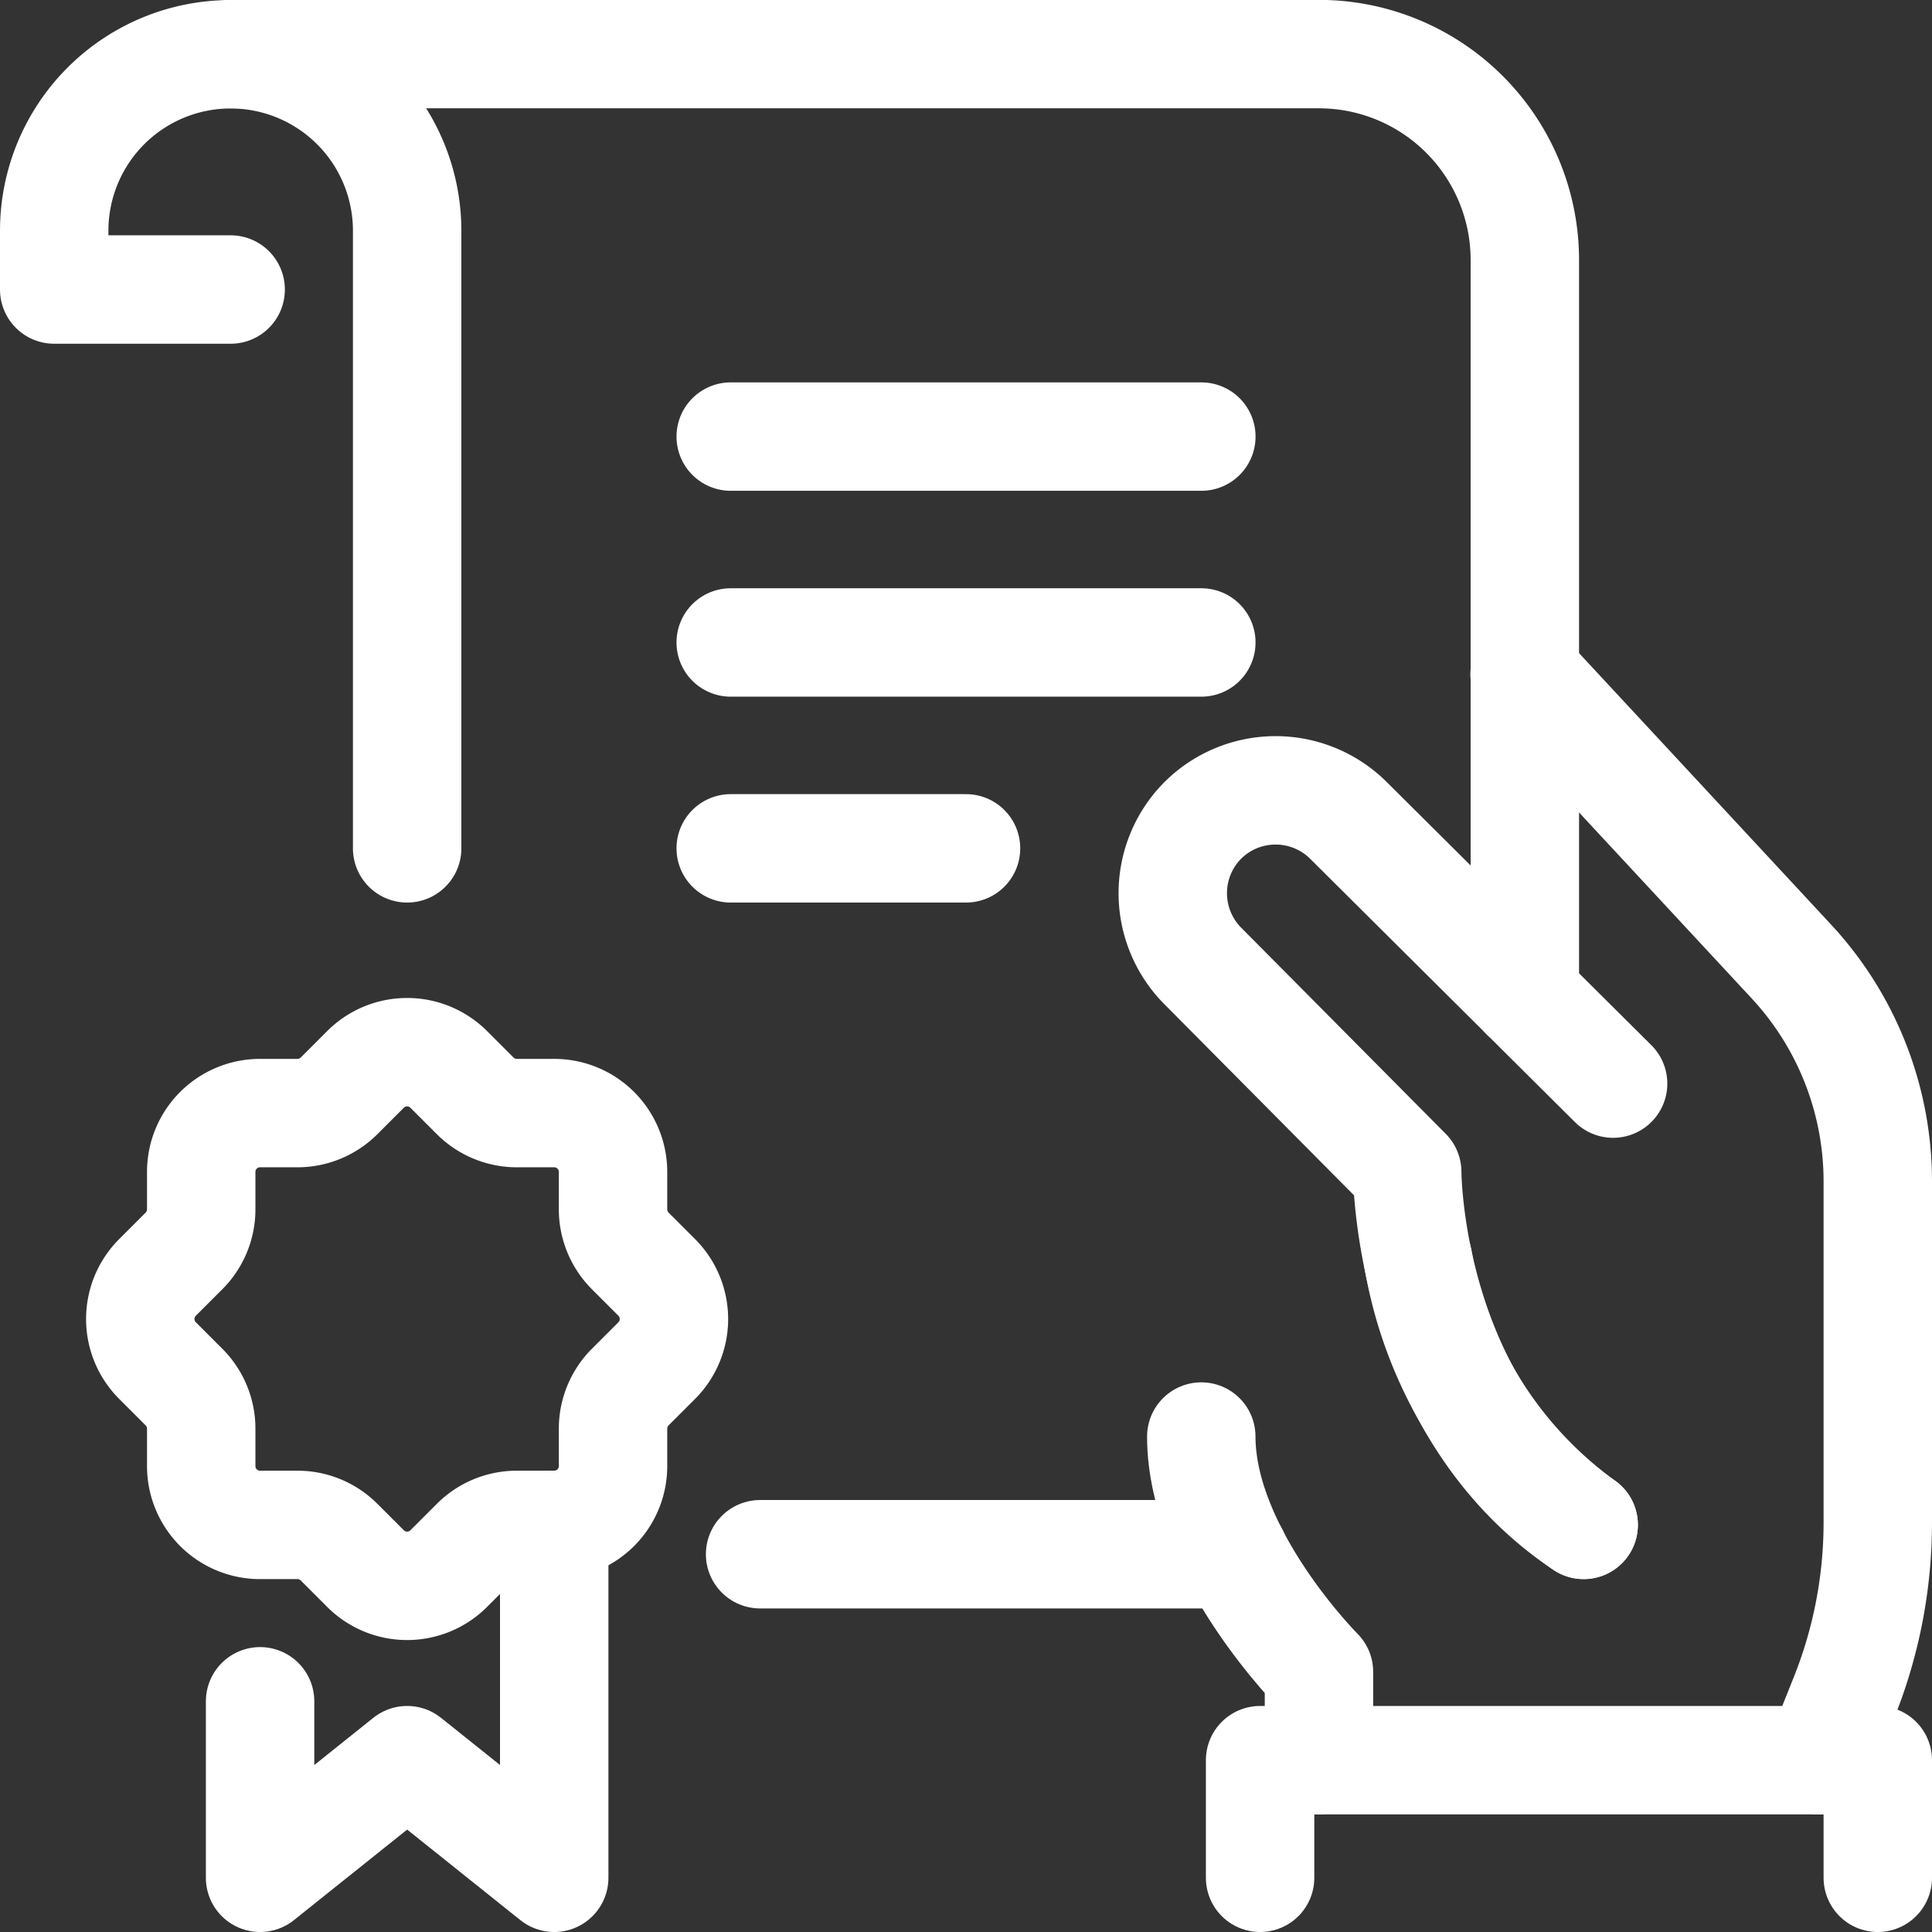
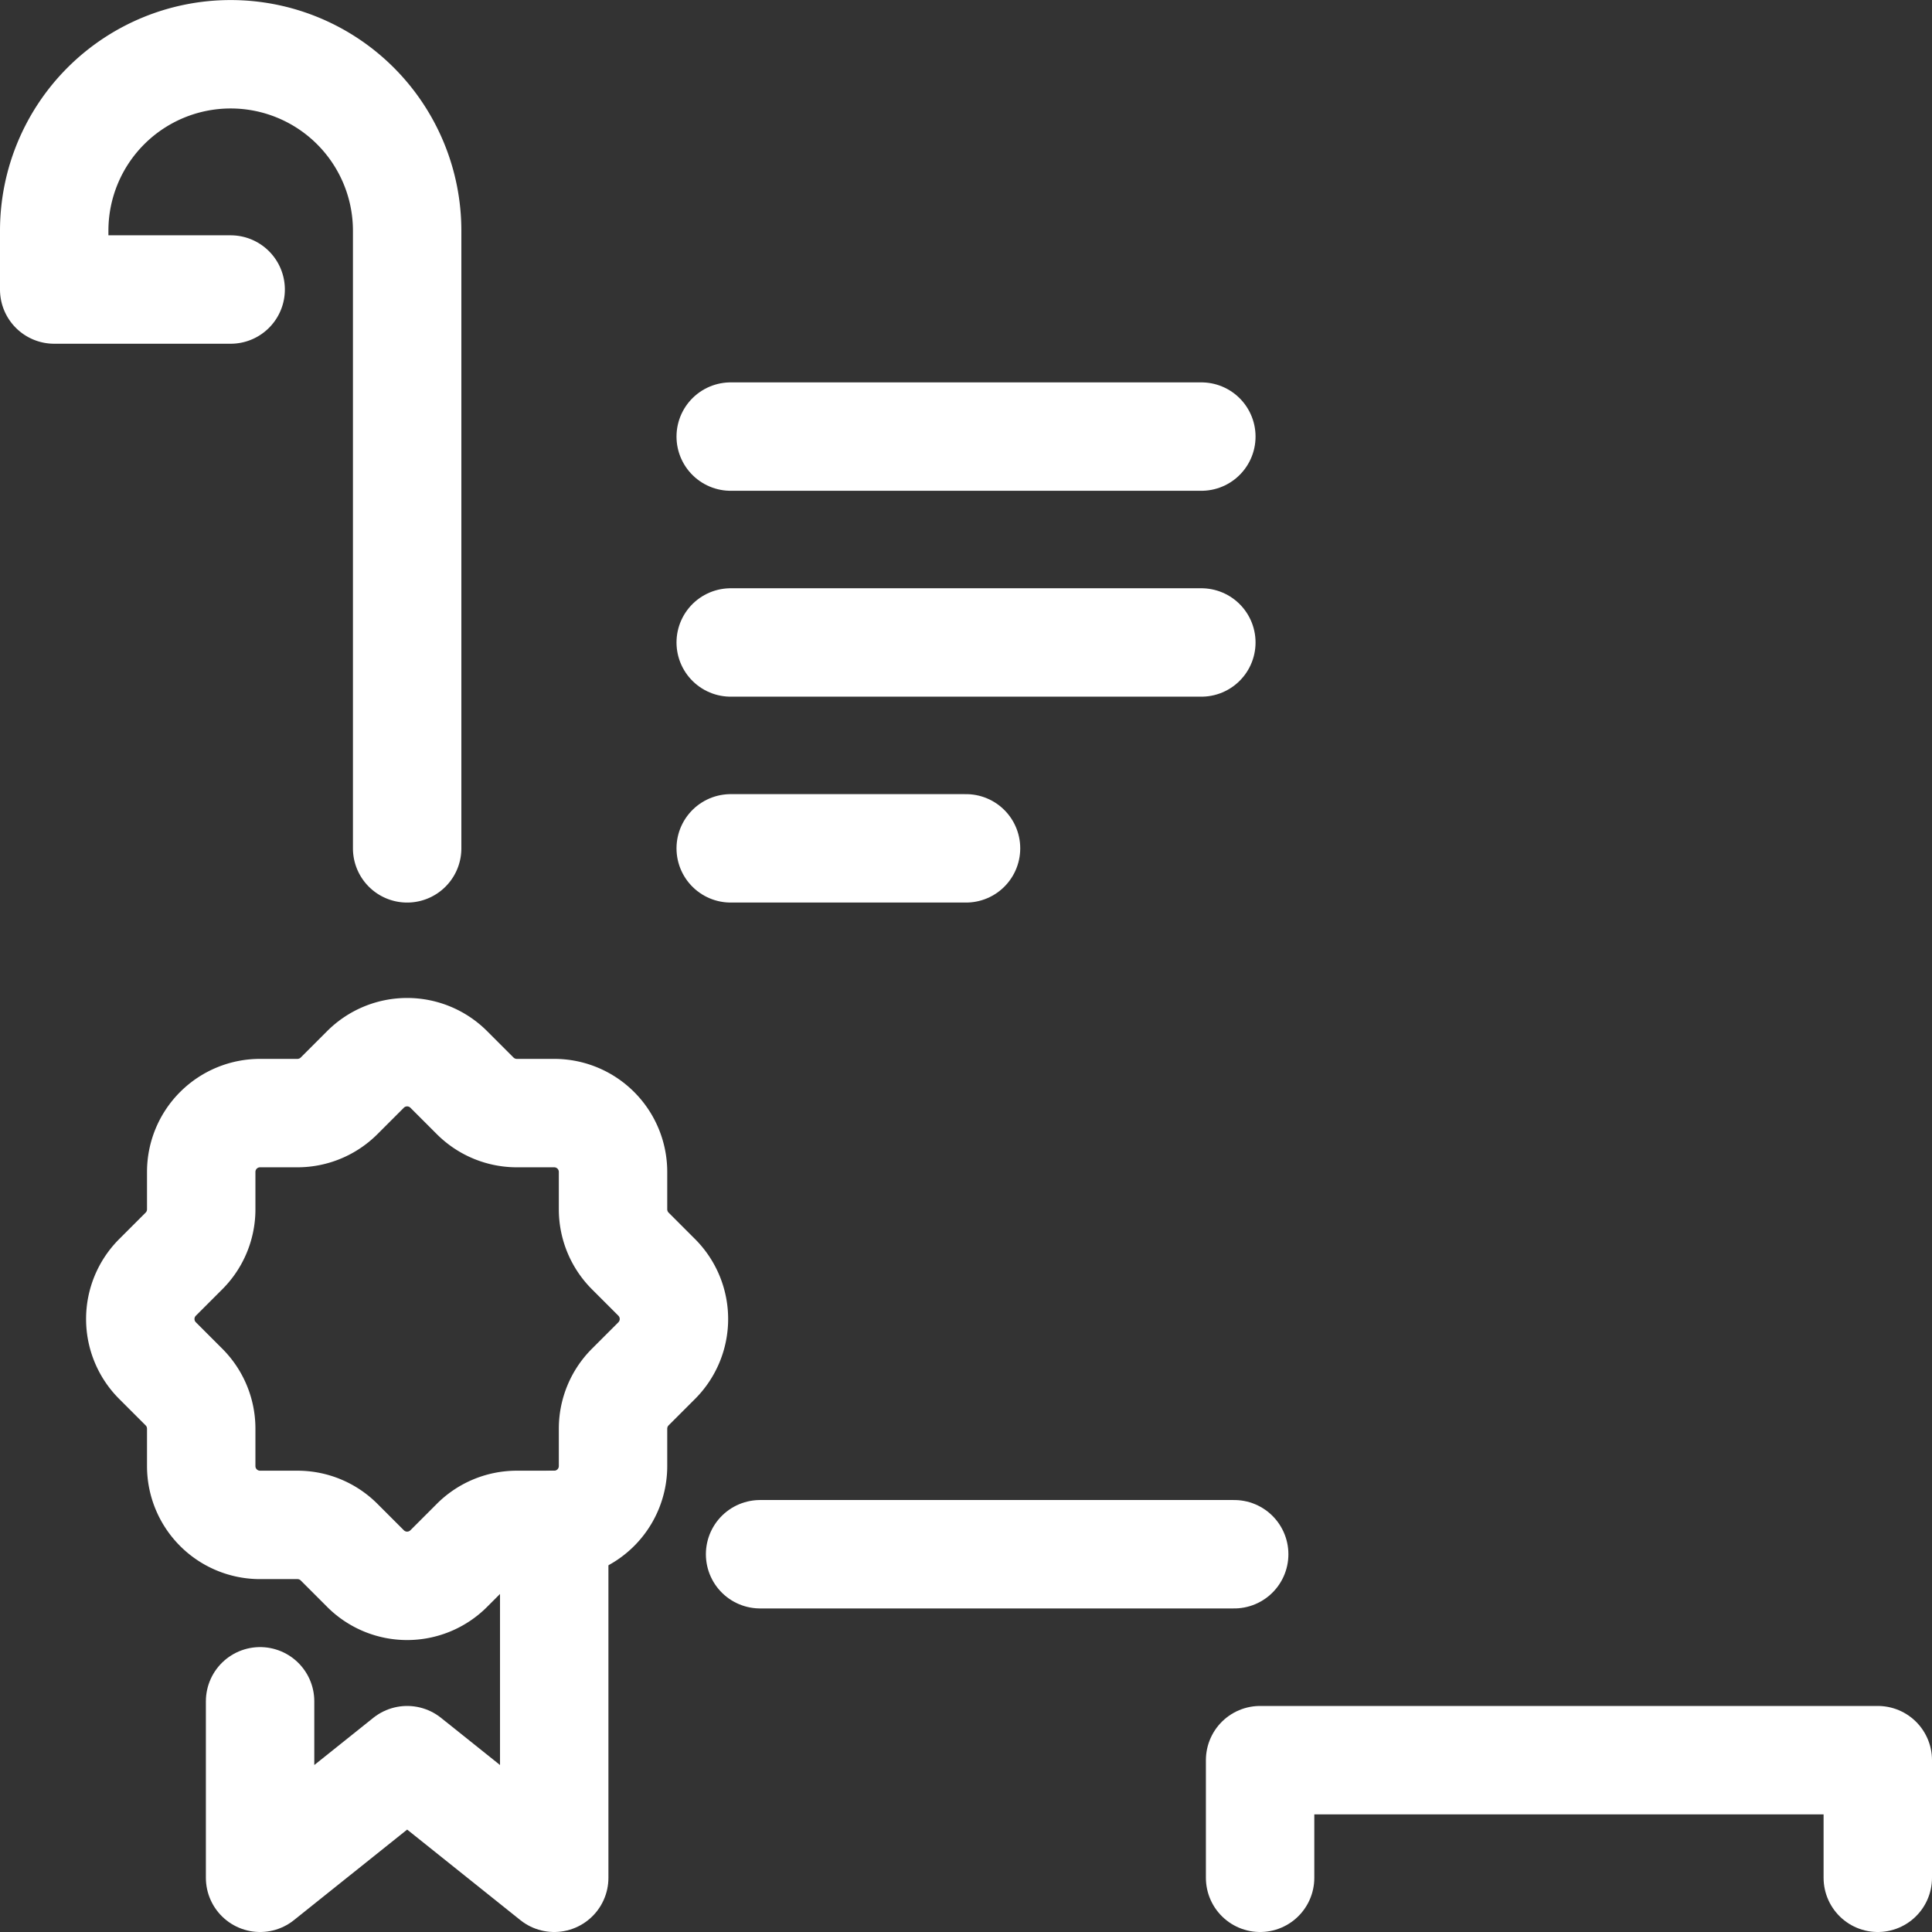
<svg xmlns="http://www.w3.org/2000/svg" width="35.641" height="35.641" viewBox="0 0 35.641 35.641">
  <rect x="0" y="0" width="35.641" height="35.641" fill="#333333" stroke="none" />
  <g id="icon" transform="translate(-554.836 -777.567)">
    <g id="グループ_3127" data-name="グループ 3127" transform="translate(557.425 796.977)">
      <path id="パス_3557" data-name="パス 3557" d="M569.088,834.47v6.511l-2.713-2.17-2.713,2.17v-3.256" transform="translate(-561.453 -825.75)" fill="none" stroke="#fff" stroke-linecap="round" stroke-linejoin="round" stroke-width="2" />
      <path id="パス_3558" data-name="パス 3558" d="M560.234,819.4v-.69a1.085,1.085,0,0,1,1.085-1.085h.69a1.087,1.087,0,0,0,.768-.318l.488-.488a1.086,1.086,0,0,1,1.535,0l.488.488a1.088,1.088,0,0,0,.768.318h.69a1.085,1.085,0,0,1,1.085,1.085v.69a1.088,1.088,0,0,0,.318.768l.488.488a1.086,1.086,0,0,1,0,1.535l-.488.488a1.087,1.087,0,0,0-.318.767v.691a1.085,1.085,0,0,1-1.085,1.085h-.69a1.086,1.086,0,0,0-.768.318l-.488.488a1.085,1.085,0,0,1-1.535,0l-.488-.488a1.084,1.084,0,0,0-.767-.318h-.691a1.085,1.085,0,0,1-1.085-1.085v-.691a1.085,1.085,0,0,0-.318-.767l-.488-.488a1.085,1.085,0,0,1,0-1.535l.488-.488A1.085,1.085,0,0,0,560.234,819.4Z" transform="translate(-559.111 -816.501)" fill="none" stroke="#fff" stroke-linecap="round" stroke-linejoin="round" stroke-width="2" />
    </g>
    <g id="グループ_3129" data-name="グループ 3129" transform="translate(555.836 778.567)">
      <path id="パス_3559" data-name="パス 3559" d="M559.091,782.908h-3.255v-1.085a3.255,3.255,0,0,1,3.255-3.255h0a3.256,3.256,0,0,1,3.256,3.255v11.394" transform="translate(-555.836 -778.567)" fill="none" stroke="#fff" stroke-linecap="round" stroke-linejoin="round" stroke-width="2" />
-       <path id="パス_3560" data-name="パス 3560" d="M586.419,795.939V782.365a3.8,3.8,0,0,0-3.8-3.8H562.544" transform="translate(-559.289 -778.567)" fill="none" stroke="#fff" stroke-linecap="round" stroke-linejoin="round" stroke-width="2" />
      <g id="グループ_3128" data-name="グループ 3128" transform="translate(12.48 7.054)">
        <path id="パス_3576" data-name="パス 3576" d="M0,0H8.682" fill="none" stroke="#fff" stroke-linecap="round" stroke-width="2" />
        <path id="パス_3575" data-name="パス 3575" d="M0,0H8.682" transform="translate(0 3.798)" fill="none" stroke="#fff" stroke-linecap="round" stroke-width="2" />
        <path id="パス_3574" data-name="パス 3574" d="M0,0H4.341" transform="translate(0 7.596)" fill="none" stroke="#fff" stroke-linecap="round" stroke-width="2" />
      </g>
      <path id="パス_3573" data-name="パス 3573" d="M8.746,0H0" transform="translate(13.022 27.672)" fill="none" stroke="#fff" stroke-linecap="round" stroke-width="2" />
    </g>
    <g id="グループ_3130" data-name="グループ 3130" transform="translate(576.471 790.003)">
-       <path id="パス_3561" data-name="パス 3561" d="M617.165,822.166l.464-1.16a8.684,8.684,0,0,0,.621-3.224v-6.294a5.967,5.967,0,0,0-1.6-4.061l-4.916-5.295" transform="translate(-605.244 -802.132)" fill="none" stroke="#fff" stroke-linecap="round" stroke-linejoin="round" stroke-width="2" />
-       <path id="パス_3562" data-name="パス 3562" d="M601.611,837.084v-1.628s-2.171-2.17-2.171-4.341" transform="translate(-598.914 -817.05)" fill="none" stroke="#fff" stroke-linecap="round" stroke-linejoin="round" stroke-width="2" />
      <path id="パス_3563" data-name="パス 3563" d="M601.676,845.585v-2.17h11.395v2.17" transform="translate(-600.065 -823.38)" fill="none" stroke="#fff" stroke-linecap="round" stroke-linejoin="round" stroke-width="2" />
-       <path id="パス_3564" data-name="パス 3564" d="M606.478,811.961l-4.883-4.856a1.905,1.905,0,0,0-2.686,0h0a1.905,1.905,0,0,0,0,2.686l3.771,3.8s0,4.341,3.255,6.511" transform="translate(-598.355 -804.407)" fill="none" stroke="#fff" stroke-linecap="round" stroke-linejoin="round" stroke-width="2" />
-       <path id="パス_3565" data-name="パス 3565" d="M610.737,829.291a7.632,7.632,0,0,1-3.053-4.884" transform="translate(-603.157 -813.597)" fill="none" stroke="#fff" stroke-linecap="round" stroke-linejoin="round" stroke-width="2" />
    </g>
  </g>
</svg>